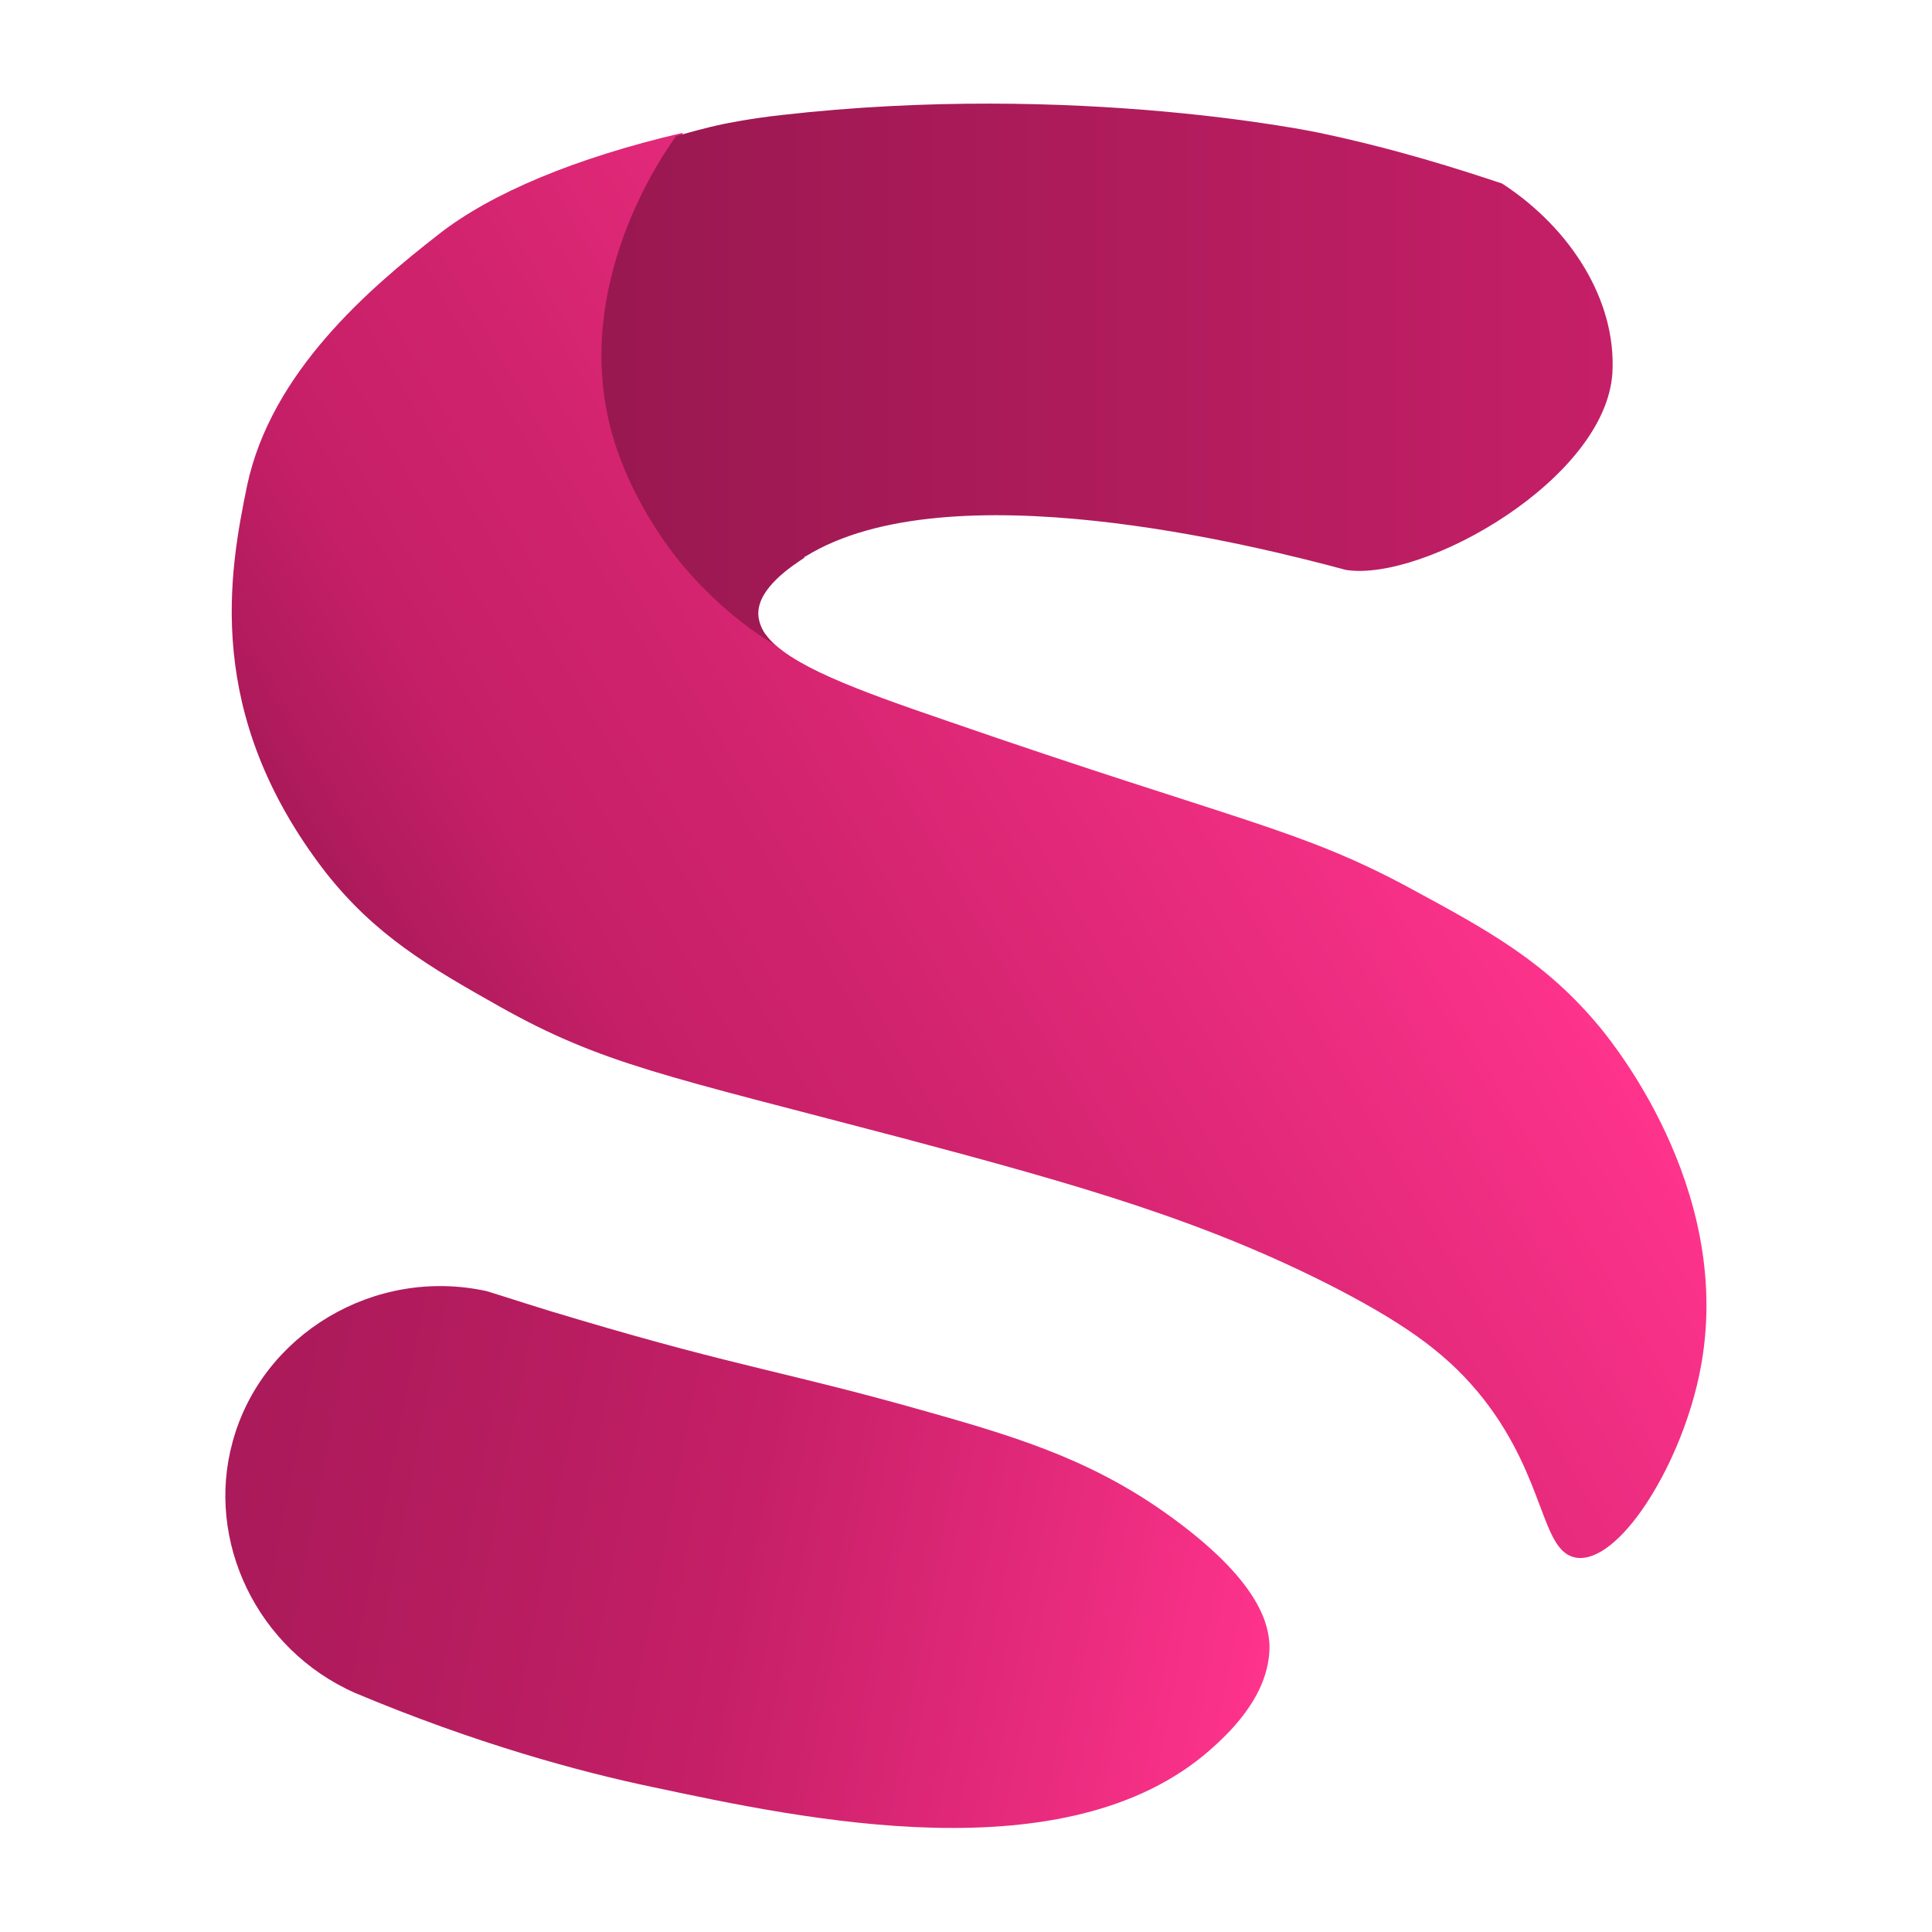
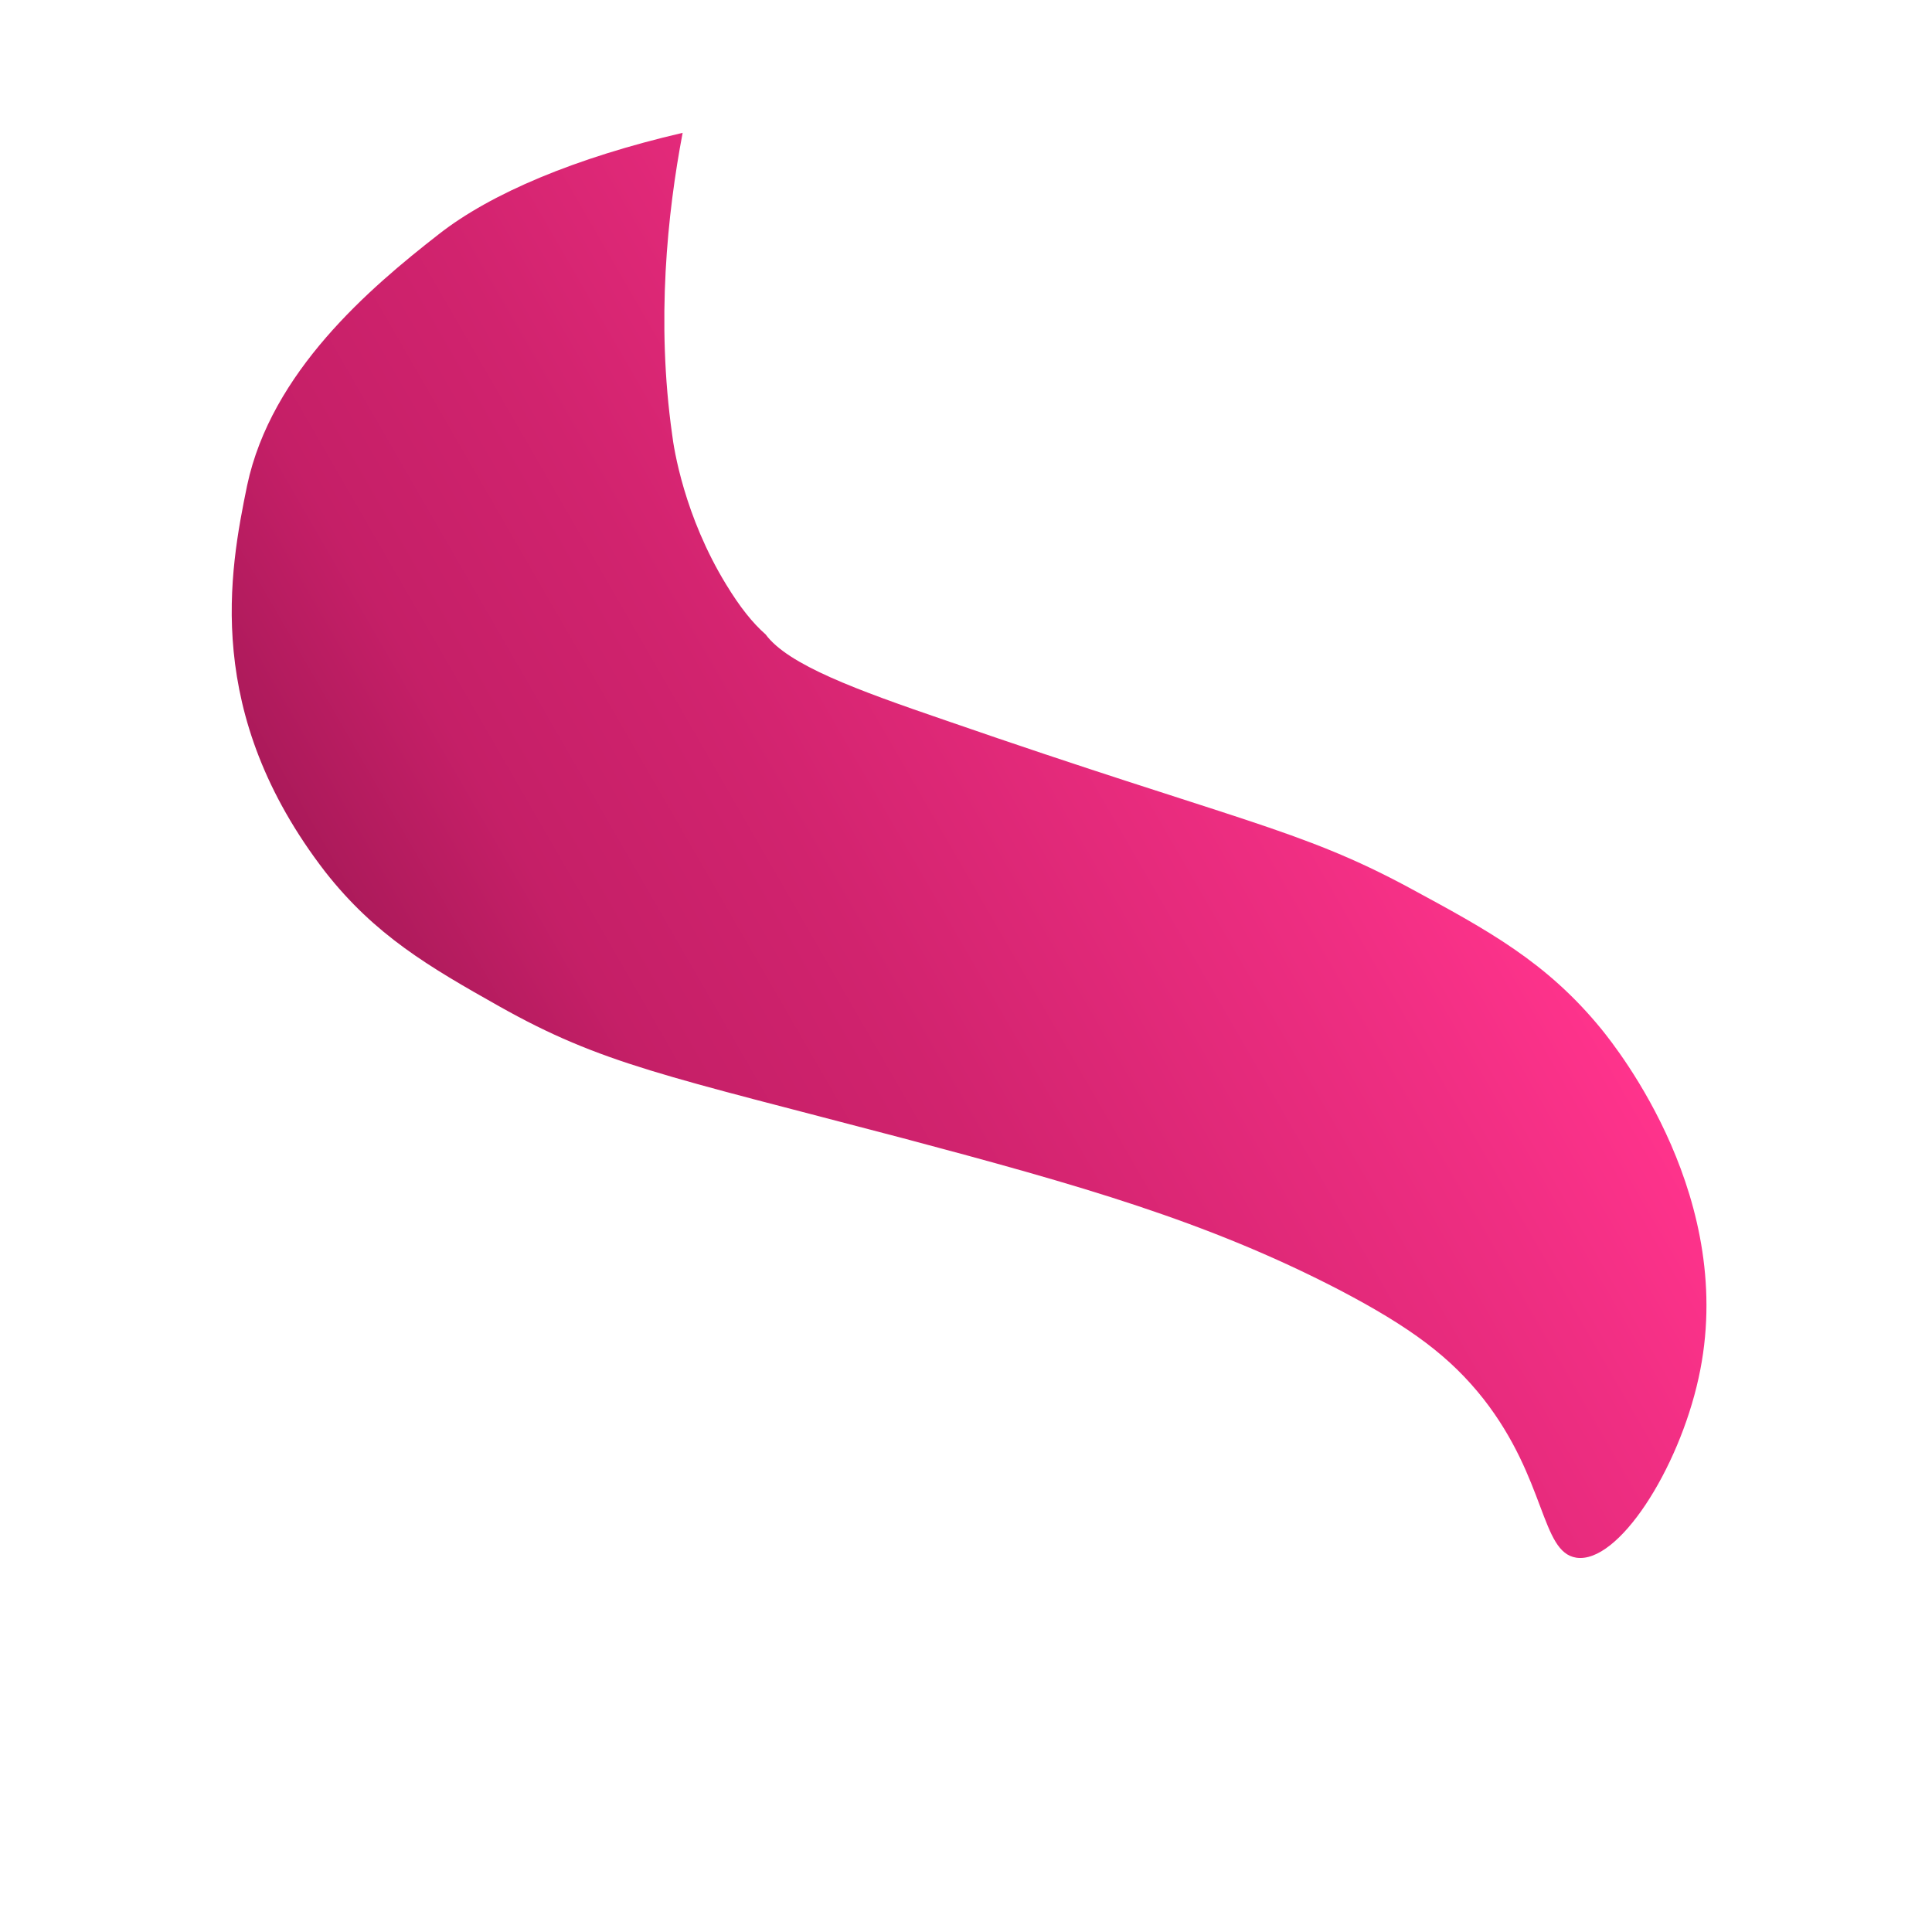
<svg xmlns="http://www.w3.org/2000/svg" version="1.1" id="Layer_1" x="0px" y="0px" viewBox="0 0 240 240" style="enable-background:new 0 0 240 240;" xml:space="preserve">
  <style type="text/css">
	.st0{fill:url(#SVGID_1_);}
	.st1{fill:url(#SVGID_00000160164164865343686880000009198682655113579918_);}
	.st2{fill:url(#SVGID_00000134957925077058031550000010357137855519383955_);}
</style>
  <g>
    <linearGradient id="SVGID_1_" gradientUnits="userSpaceOnUse" x1="62.518" y1="147.829" x2="174.1" y2="83.408">
      <stop offset="0" style="stop-color:#AB1A5A" />
      <stop offset="0.179" style="stop-color:#C51F67" />
      <stop offset="0.409" style="stop-color:#D1236E" />
      <stop offset="0.819" style="stop-color:#EF2E82" />
      <stop offset="1" style="stop-color:#FF338C" />
    </linearGradient>
    <path class="st0" d="M211,171.2c-2.5,11.4-10,23.1-15.2,22.3c-4.4-0.7-3.7-9.7-11.5-19.7c-4.1-5.2-9-8.9-18-13.6   c-16.4-8.5-32.3-13-54.1-18.8c-29.6-7.8-37.4-9.2-50.2-16.4c-8.7-4.9-15.4-8.8-21.6-16.7c-15.2-19.7-11.9-37.3-9.7-48   c3-14.1,15.2-24.5,23.8-31.2c6.5-5.1,17-9.5,30.3-12.6c-1.9,10-3.3,23.4-1.3,37.5c0.2,1.7,1.5,10.1,6.7,18.6   c1.7,2.8,3.3,4.8,4.9,6.2c2.8,3.8,11.3,6.9,22.4,10.7c36.1,12.5,43.9,13.4,57.6,20.8c9.8,5.3,17,9.2,23.8,17.5   C201,130.4,215.9,149.1,211,171.2z" />
    <linearGradient id="SVGID_00000075162908654473010350000004402557870979878324_" gradientUnits="userSpaceOnUse" x1="74.652" y1="46.539" x2="200.303" y2="46.539">
      <stop offset="0" style="stop-color:#991850" />
      <stop offset="1" style="stop-color:#C51F67" />
    </linearGradient>
-     <path style="fill:url(#SVGID_00000075162908654473010350000004402557870979878324_);" d="M200.3,46.3c-0.8,13.2-23.4,26-33.1,24.5   c-11.5-3.1-49.4-12.6-67.1-1.7c-0.1,0-0.2,0.1-0.2,0.2c-1.5,1-5.7,3.7-5.7,6.9c0,0.5,0.1,2.1,2,3.9c-3.1-1.9-7.4-5.1-11.5-10   c-1.4-1.7-6.7-8.4-8.9-17.1c-4.5-17.8,6.3-33.5,8.2-36.1c1.5-0.4,3.5-1,5.9-1.5c0,0,3.4-0.7,7.1-1.1c36.8-4.2,66.9,2.2,66.9,2.2   c9.5,2,17.3,4.5,22.7,6.3C195.2,28.4,200.8,37.4,200.3,46.3z" />
    <linearGradient id="SVGID_00000141441954373133264570000012227236889001136803_" gradientUnits="userSpaceOnUse" x1="30.196" y1="183.462" x2="157.457" y2="207.883">
      <stop offset="0" style="stop-color:#AB1A5A" />
      <stop offset="0.277" style="stop-color:#B81D60" />
      <stop offset="0.483" style="stop-color:#C51F67" />
      <stop offset="0.829" style="stop-color:#EB2C7F" />
      <stop offset="1" style="stop-color:#FF338C" />
    </linearGradient>
-     <path style="fill:url(#SVGID_00000141441954373133264570000012227236889001136803_);" d="M60.5,160.4c2.6,0.8,6.5,2.1,11.3,3.5   c20.2,6,26.3,6.6,43.5,11.5c12.1,3.4,21.4,6.4,31.2,13.8c10.1,7.6,11.1,12.7,11.2,15.2c0.1,6.4-5.5,11.3-7.4,13   C132.5,233,99.9,226,81.1,222c-9.1-1.9-22-5.4-37-11.7c-12.2-5.4-18.6-18.9-15.2-31.2C32.5,165.8,46.5,157.3,60.5,160.4z" />
  </g>
</svg>